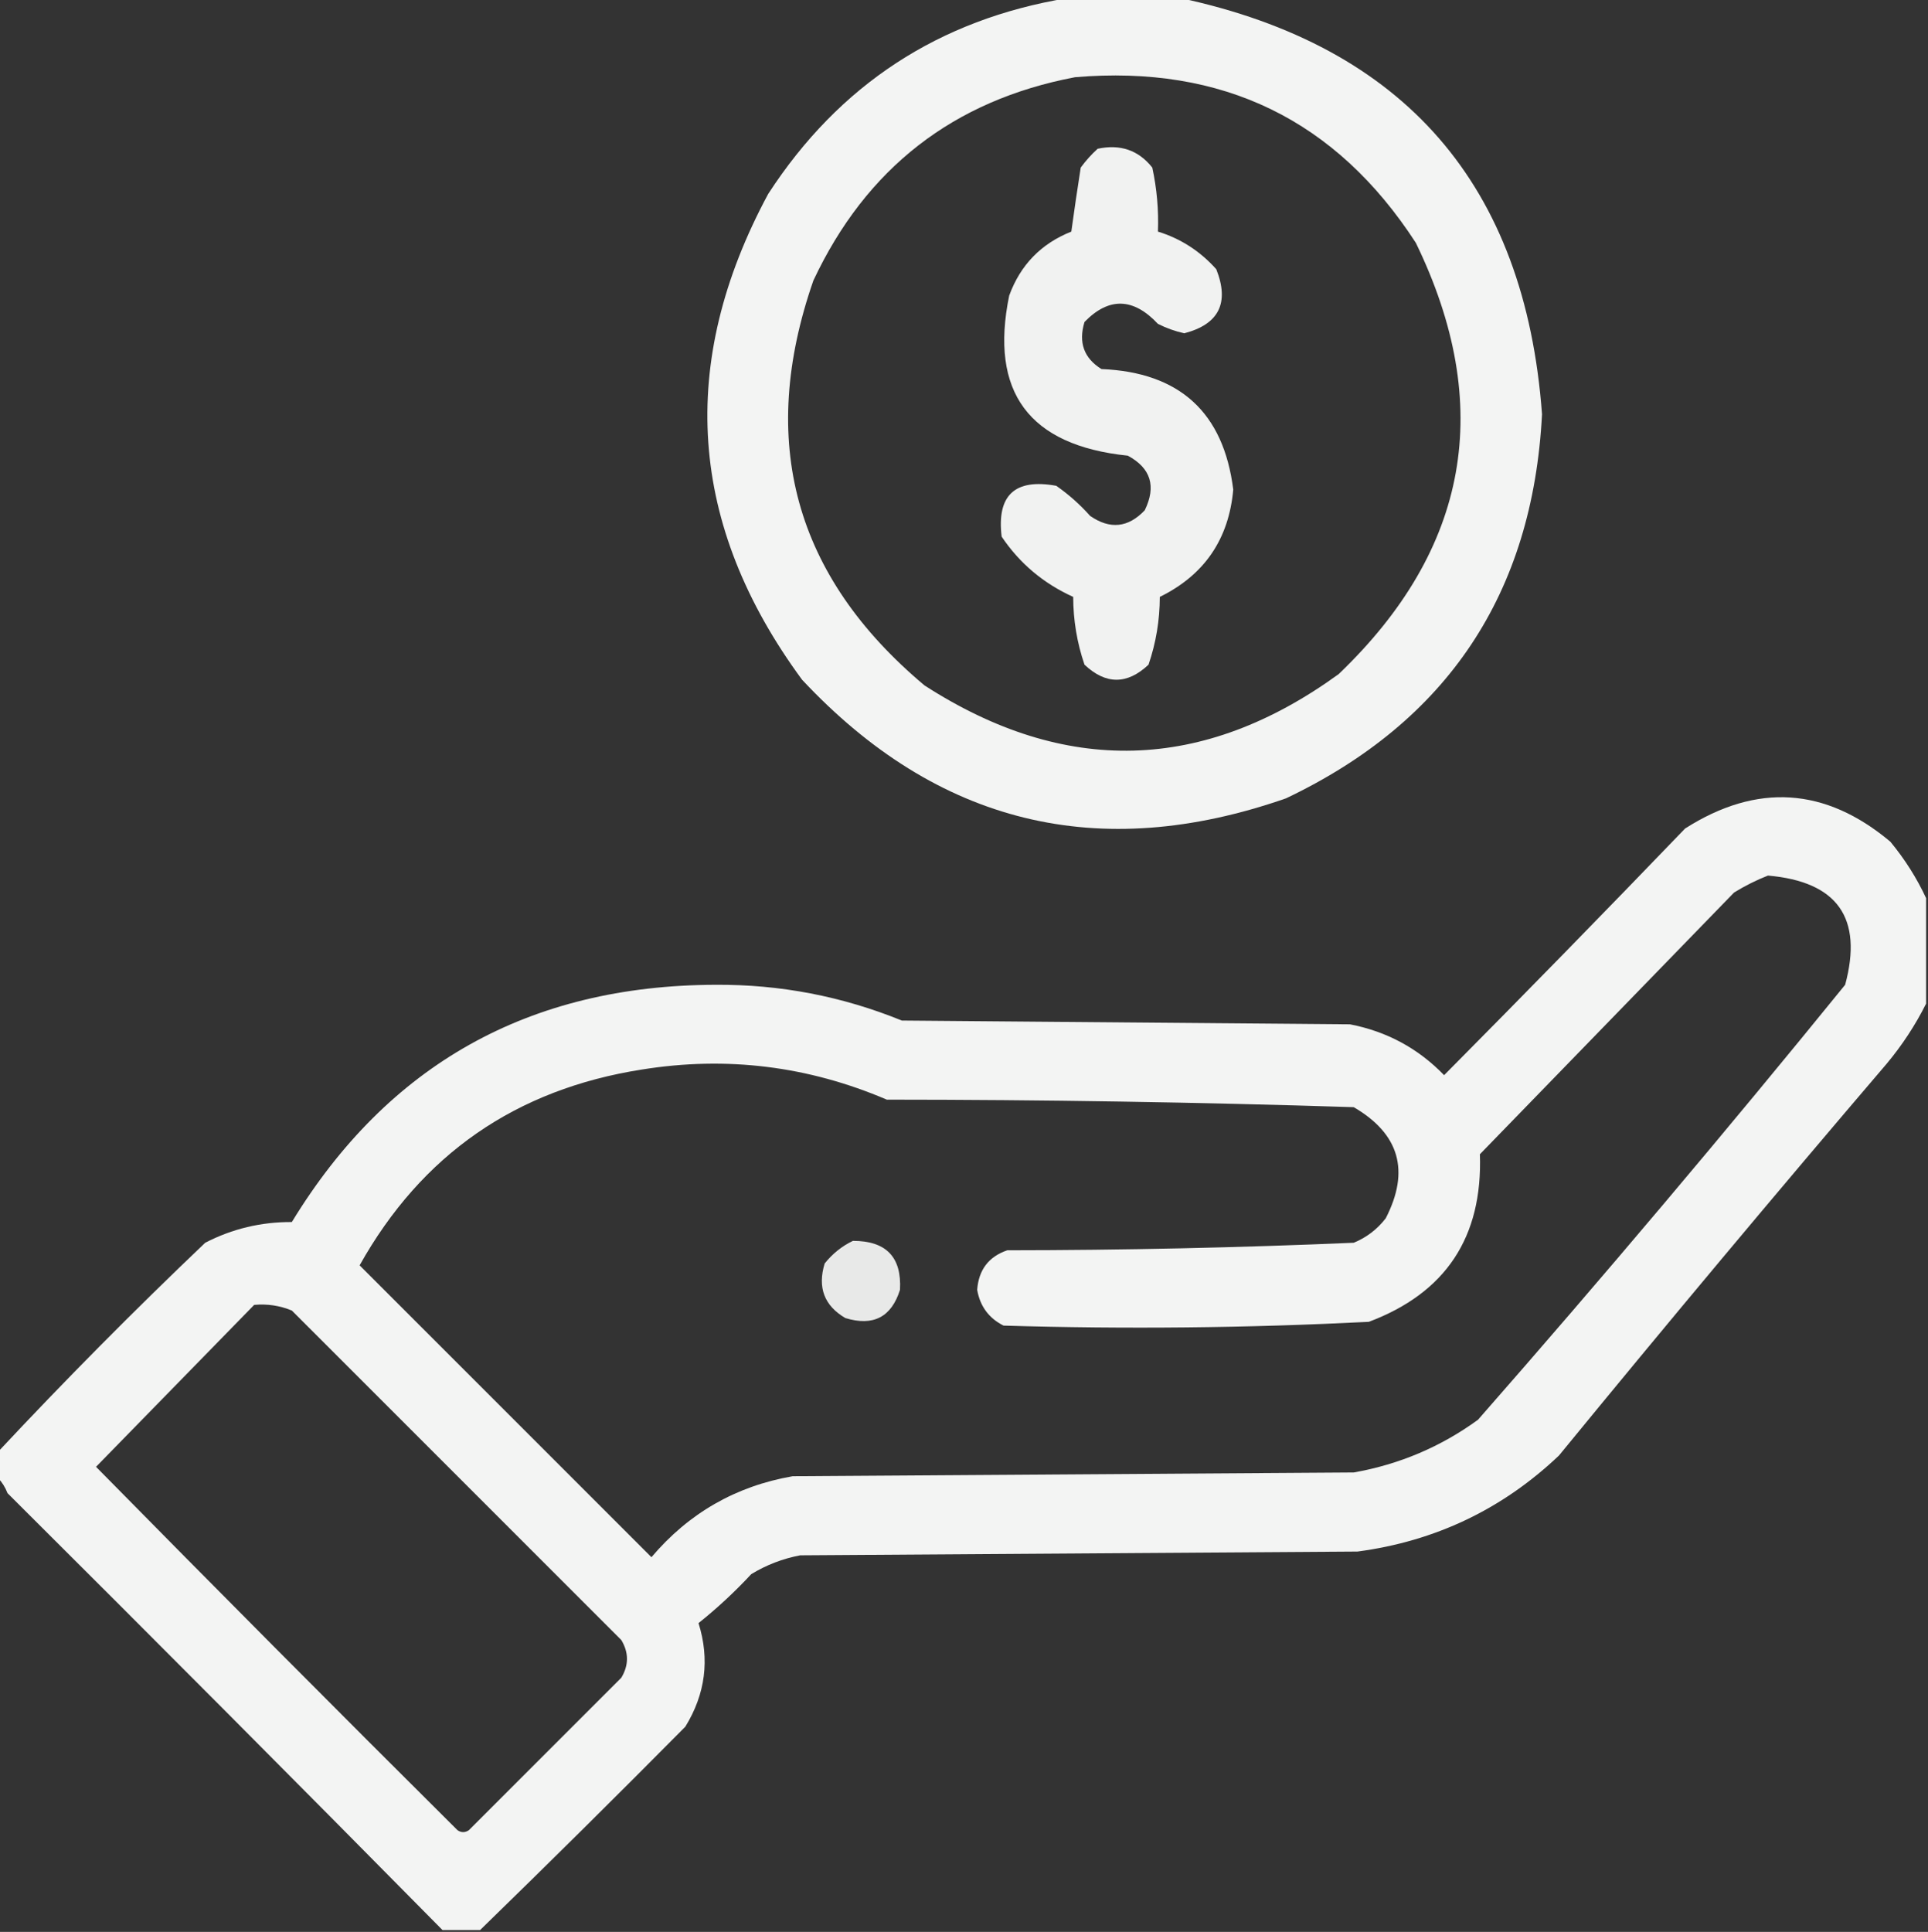
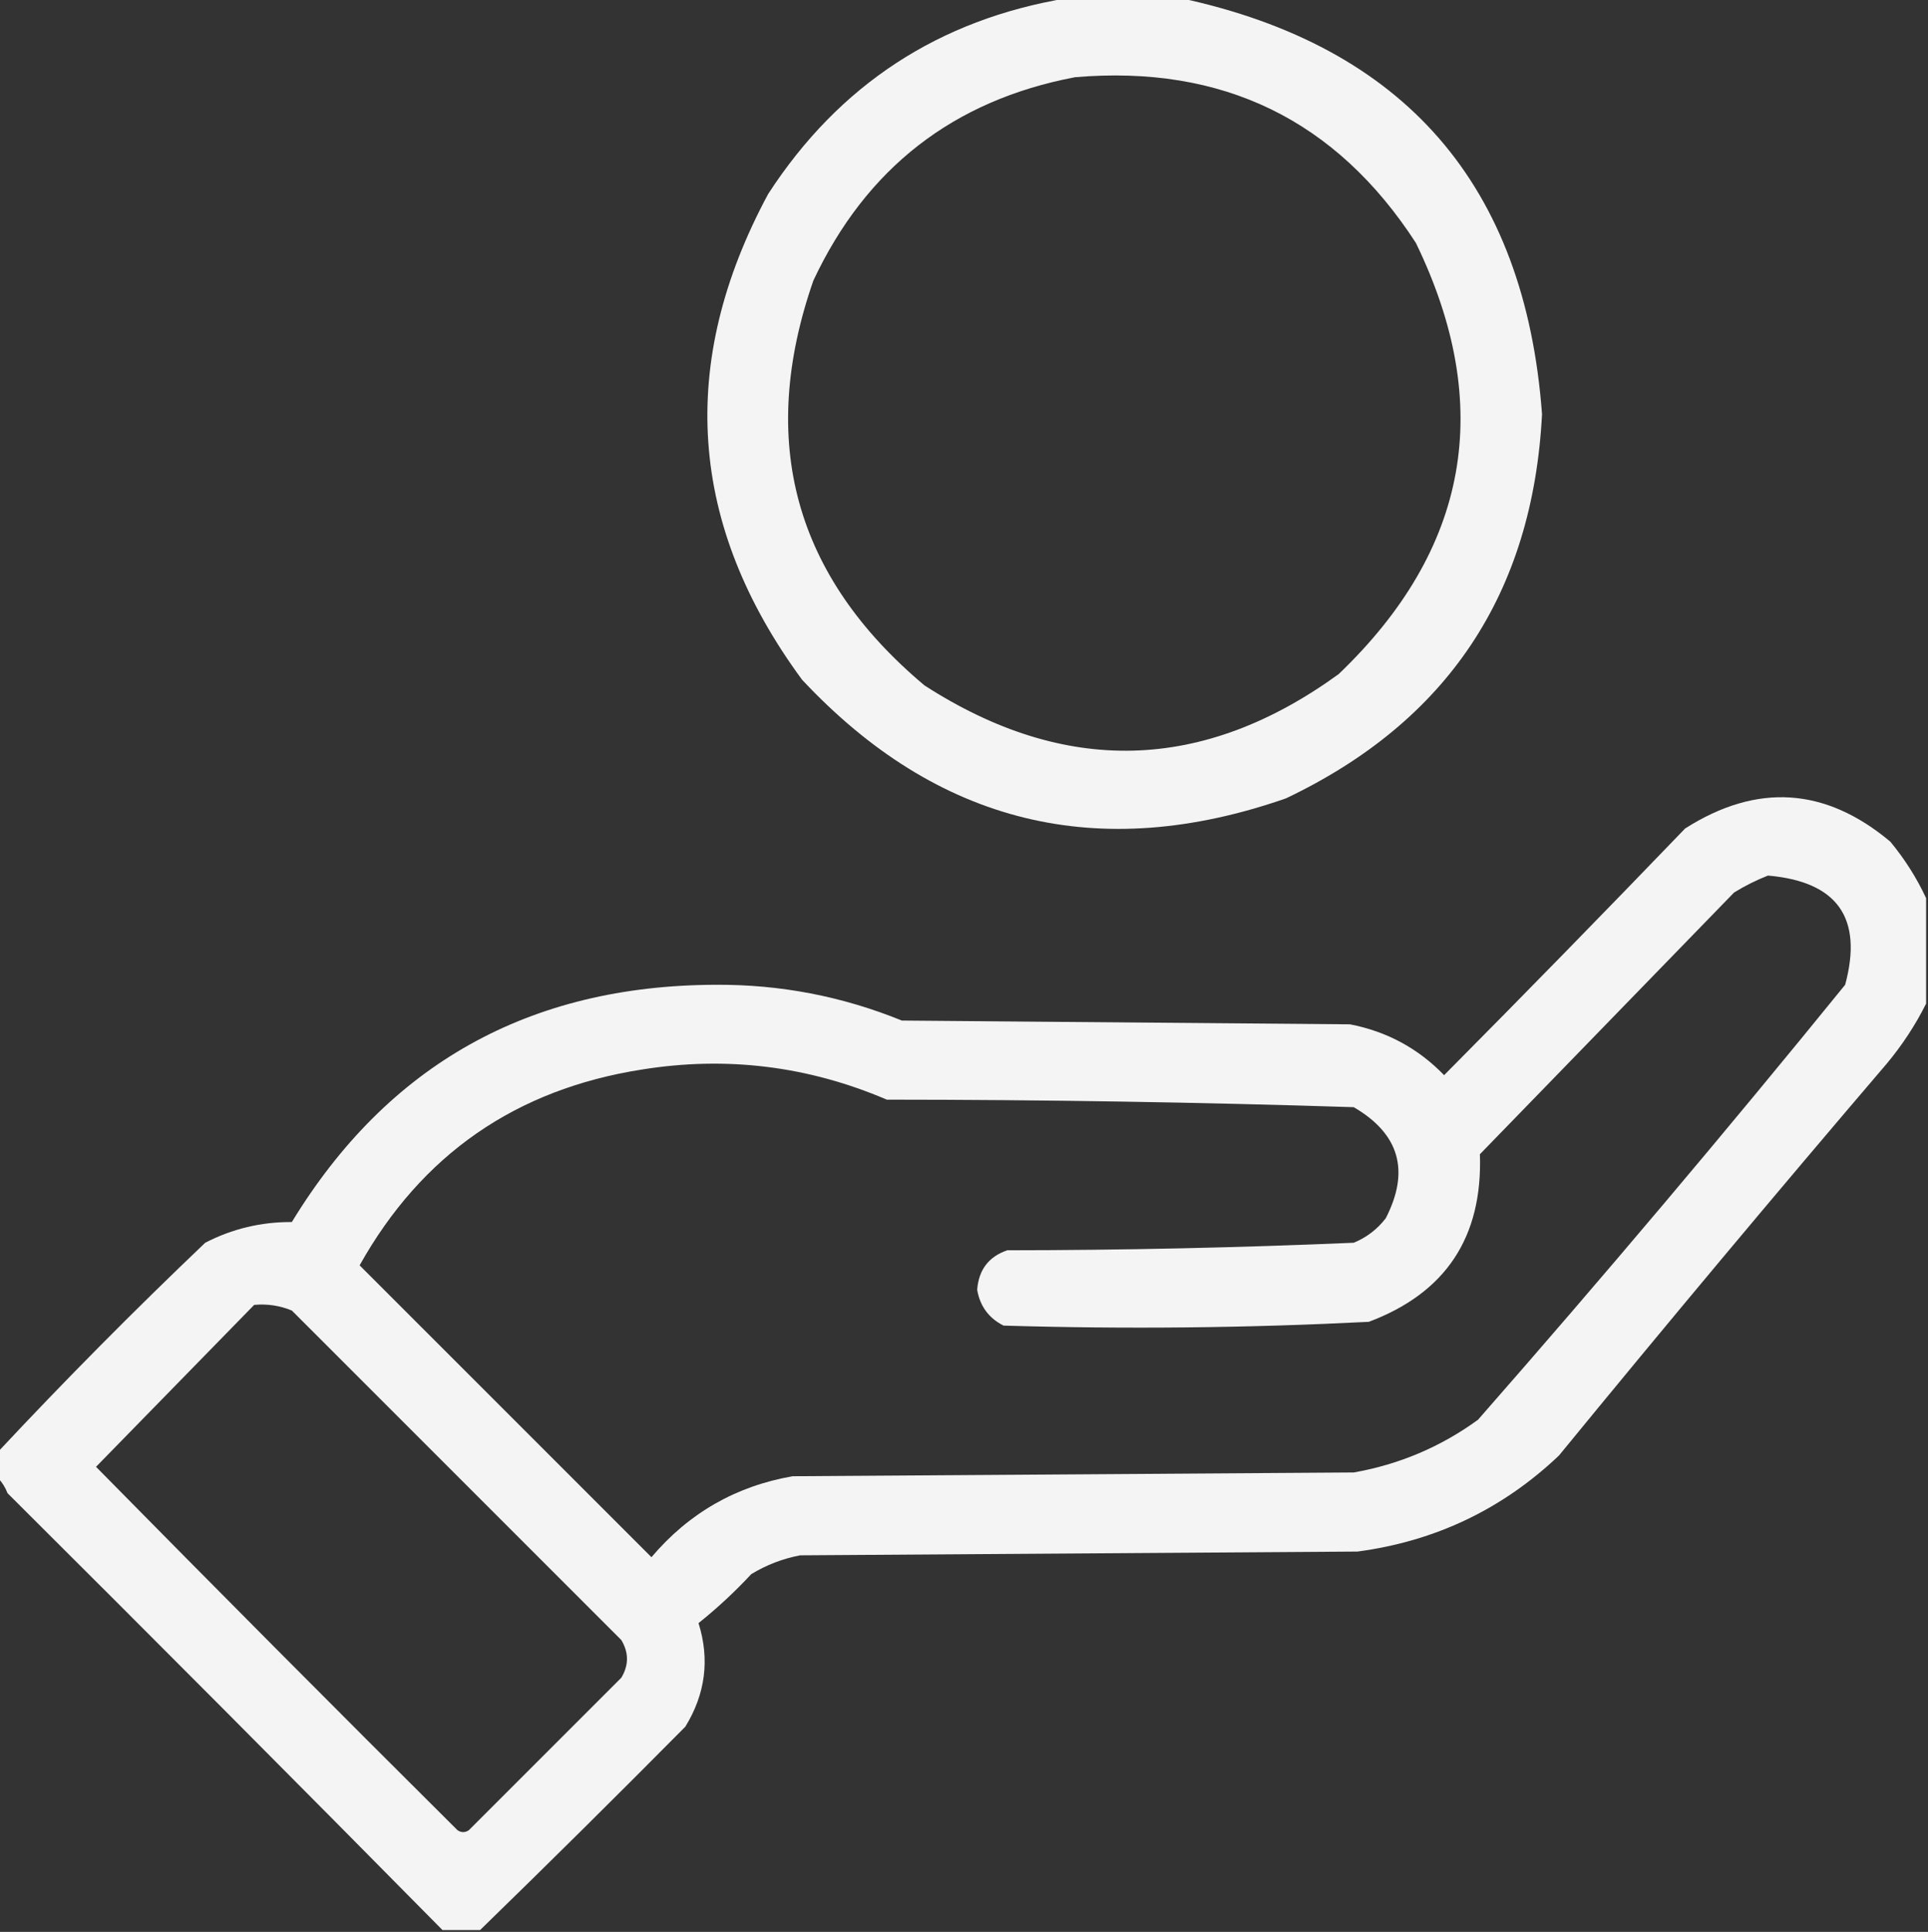
<svg xmlns="http://www.w3.org/2000/svg" version="1.1" width="512px" height="513px" style="shape-rendering:geometricPrecision; text-rendering:geometricPrecision; image-rendering:optimizeQuality; fill-rule:evenodd; clip-rule:evenodd">
  <rect width="100%" height="100%" fill="#333333" stroke="none" />
  <g>
    <path style="opacity:0.943" fill="#fefffe" d="M 283.5,-0.5 C 293.5,-0.5 303.5,-0.5 313.5,-0.5C 373.004,12.293 405.004,49.126 409.5,110C 407.045,157.603 384.378,191.603 341.5,212C 291.729,229.349 248.896,218.849 213,180.5C 182.797,139.453 179.797,96.453 204,51.5C 222.841,22.494 249.341,5.16 283.5,-0.5 Z M 285.5,20.5 C 324.658,17.164 354.824,31.831 376,64.5C 396.963,107.684 390.129,145.85 355.5,179C 319.527,205.093 282.86,206.093 245.5,182C 210.965,153.032 201.131,117.198 216,74.5C 230.023,44.635 253.19,26.634 285.5,20.5 Z" />
  </g>
  <g>
-     <path style="opacity:0.936" fill="#fefffe" d="M 291.5,39.5 C 297.52,38.22 302.353,39.887 306,44.5C 307.217,50.101 307.717,55.768 307.5,61.5C 313.544,63.359 318.71,66.692 323,71.5C 326.527,80.446 323.694,86.112 314.5,88.5C 312.058,87.964 309.725,87.131 307.5,86C 300.955,79.021 294.455,78.854 288,85.5C 286.345,90.937 287.845,95.103 292.5,98C 313.269,98.862 324.936,109.528 327.5,130C 326.326,143.191 319.826,152.691 308,158.5C 307.986,164.695 306.986,170.695 305,176.5C 299.333,181.833 293.667,181.833 288,176.5C 286.014,170.695 285.014,164.695 285,158.5C 277.101,154.927 270.768,149.594 266,142.5C 264.667,131.502 269.5,127.002 280.5,129C 283.797,131.295 286.797,133.962 289.5,137C 294.768,140.641 299.602,140.141 304,135.5C 307.112,129.127 305.612,124.293 299.5,121C 273.246,118.282 262.746,104.116 268,78.5C 270.968,70.365 276.468,64.699 284.5,61.5C 285.279,55.823 286.112,50.156 287,44.5C 288.366,42.638 289.866,40.972 291.5,39.5 Z" />
-   </g>
+     </g>
  <g>
    <path style="opacity:0.945" fill="#fefffe" d="M 511.5,238.5 C 511.5,247.833 511.5,257.167 511.5,266.5C 508.649,272.198 505.149,277.532 501,282.5C 471.624,316.874 442.624,351.541 414,386.5C 398.991,400.753 381.157,409.253 360.5,412C 311.167,412.333 261.833,412.667 212.5,413C 207.864,413.879 203.531,415.545 199.5,418C 195.134,422.701 190.467,427.034 185.5,431C 188.514,440.622 187.347,449.788 182,458.5C 163.938,476.729 145.772,494.729 127.5,512.5C 124.167,512.5 120.833,512.5 117.5,512.5C 79.256,473.755 40.756,435.089 2,396.5C 1.392,394.934 0.558,393.6 -0.5,392.5C -0.5,390.167 -0.5,387.833 -0.5,385.5C 17.264,366.507 35.597,348.007 54.5,330C 61.676,326.291 69.343,324.457 77.5,324.5C 103.006,282.651 140.506,261.651 190,261.5C 207.139,261.384 223.639,264.551 239.5,271C 279.167,271.333 318.833,271.667 358.5,272C 368.276,273.887 376.61,278.387 383.5,285.5C 404.987,263.846 426.321,242.012 447.5,220C 466.573,207.862 484.739,209.028 502,223.5C 505.851,228.16 509.018,233.16 511.5,238.5 Z M 469.5,232.5 C 487.958,234.106 494.791,243.773 490,261.5C 458.251,300.586 425.751,339.086 392.5,377C 382.626,384.185 371.626,388.851 359.5,391C 309.833,391.333 260.167,391.667 210.5,392C 195.416,394.626 182.916,401.793 173,413.5C 147.167,387.667 121.333,361.833 95.5,336C 111.978,306.578 136.978,289.245 170.5,284C 192.946,280.397 214.613,283.064 235.5,292C 276.893,292.017 318.226,292.683 359.5,294C 371.637,301.084 374.471,310.917 368,323.5C 365.736,326.433 362.902,328.6 359.5,330C 328.894,331.311 298.228,331.977 267.5,332C 262.564,333.679 259.898,337.179 259.5,342.5C 260.261,346.866 262.594,350.033 266.5,352C 298.881,352.971 331.214,352.637 363.5,351C 383.931,343.329 393.764,328.496 393,306.5C 415.5,283.333 438,260.167 460.5,237C 463.437,235.199 466.437,233.699 469.5,232.5 Z M 67.5,346.5 C 70.978,346.184 74.312,346.684 77.5,348C 106.667,377.167 135.833,406.333 165,435.5C 167,438.833 167,442.167 165,445.5C 151.5,459 138,472.5 124.5,486C 123.5,486.667 122.5,486.667 121.5,486C 89.32,453.986 57.32,421.82 25.5,389.5C 39.521,375.146 53.521,360.813 67.5,346.5 Z" />
  </g>
  <g>
-     <path style="opacity:0.893" fill="#fefffe" d="M 226.5,329.5 C 235.321,329.486 239.488,333.819 239,342.5C 236.724,349.751 231.89,352.251 224.5,350C 218.891,346.723 217.058,341.89 219,335.5C 221.109,332.878 223.609,330.878 226.5,329.5 Z" />
-   </g>
+     </g>
</svg>